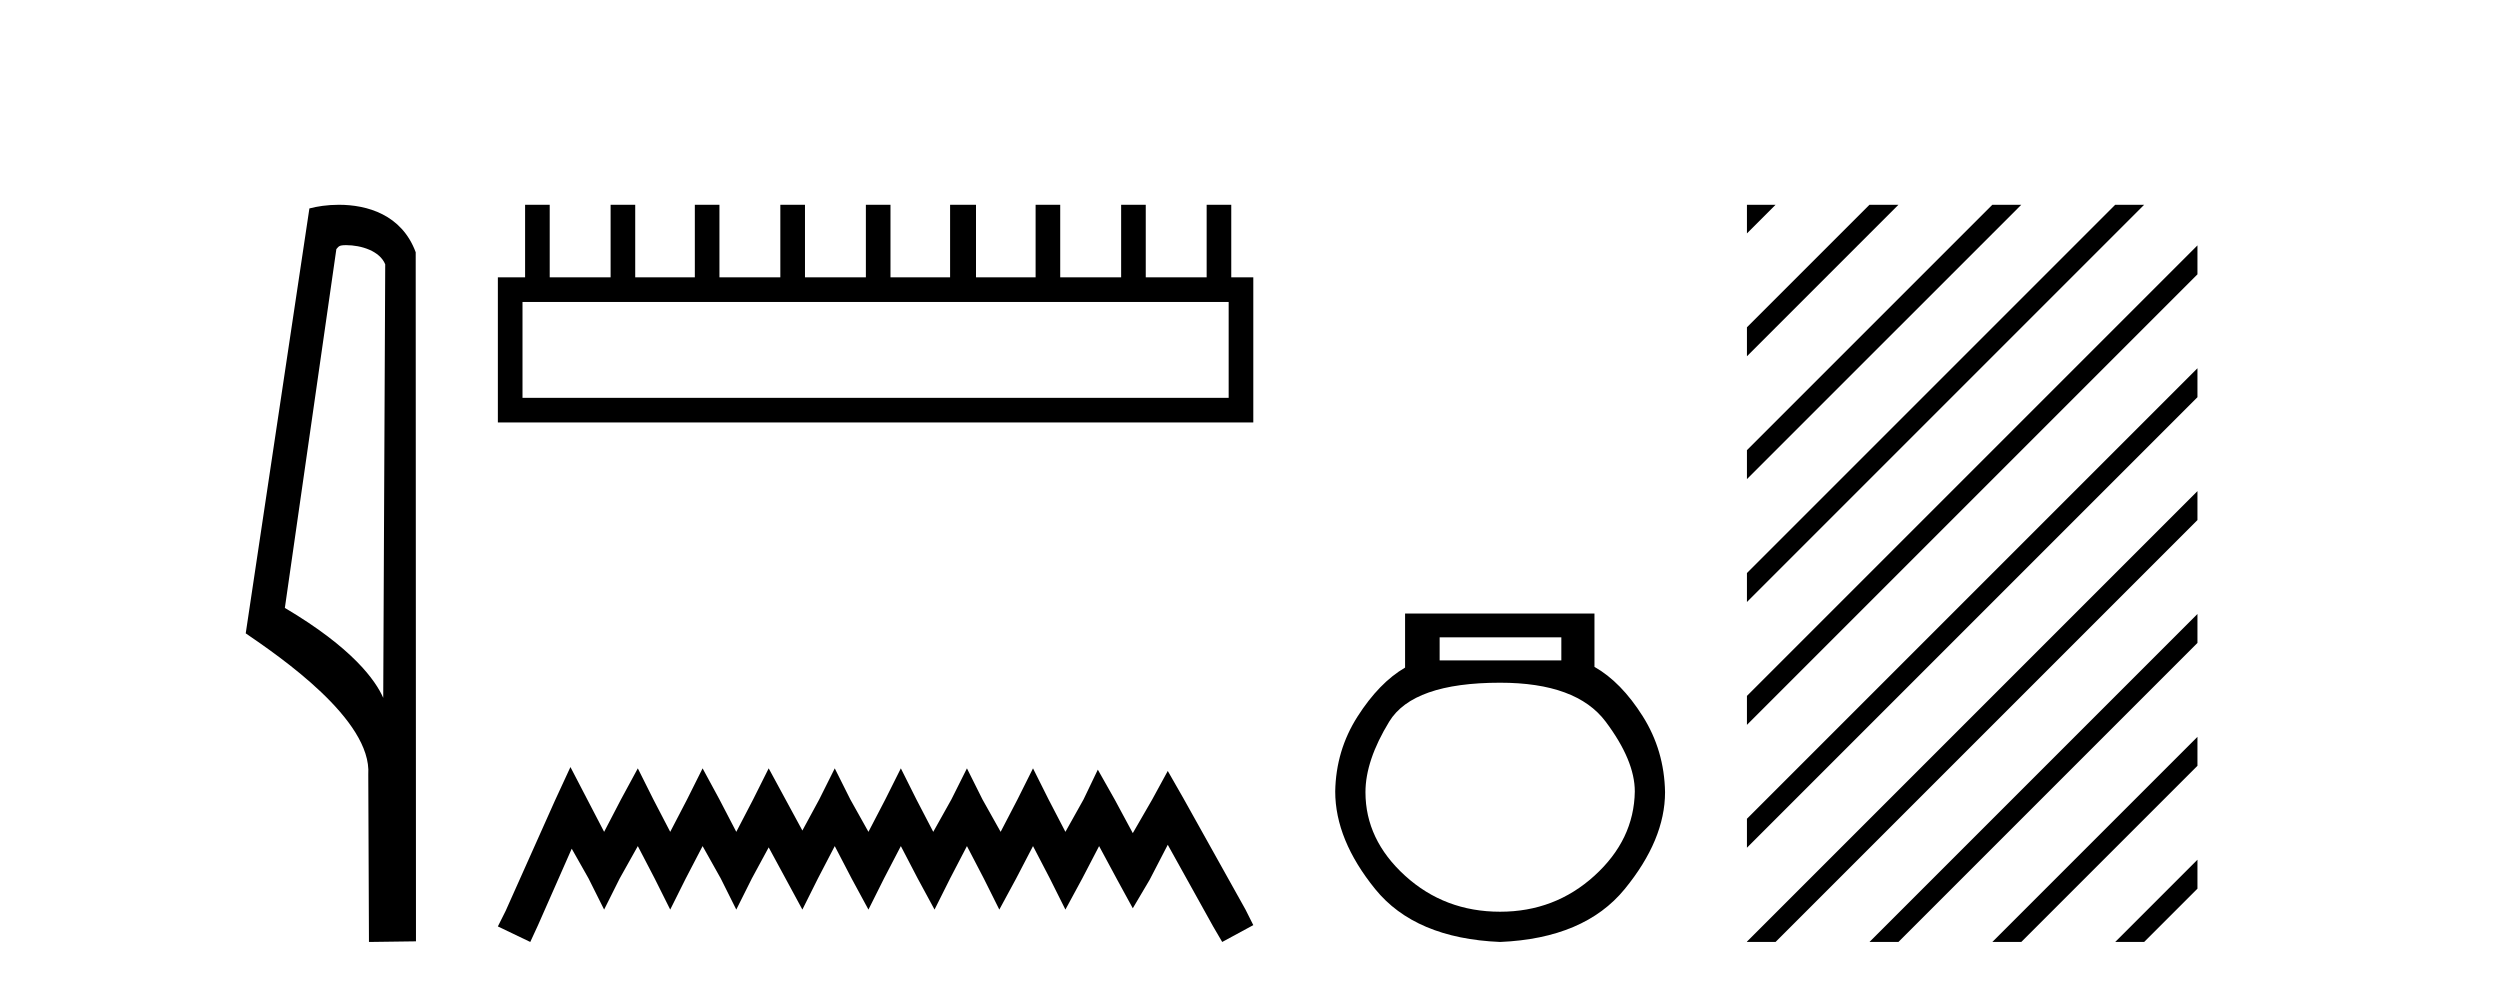
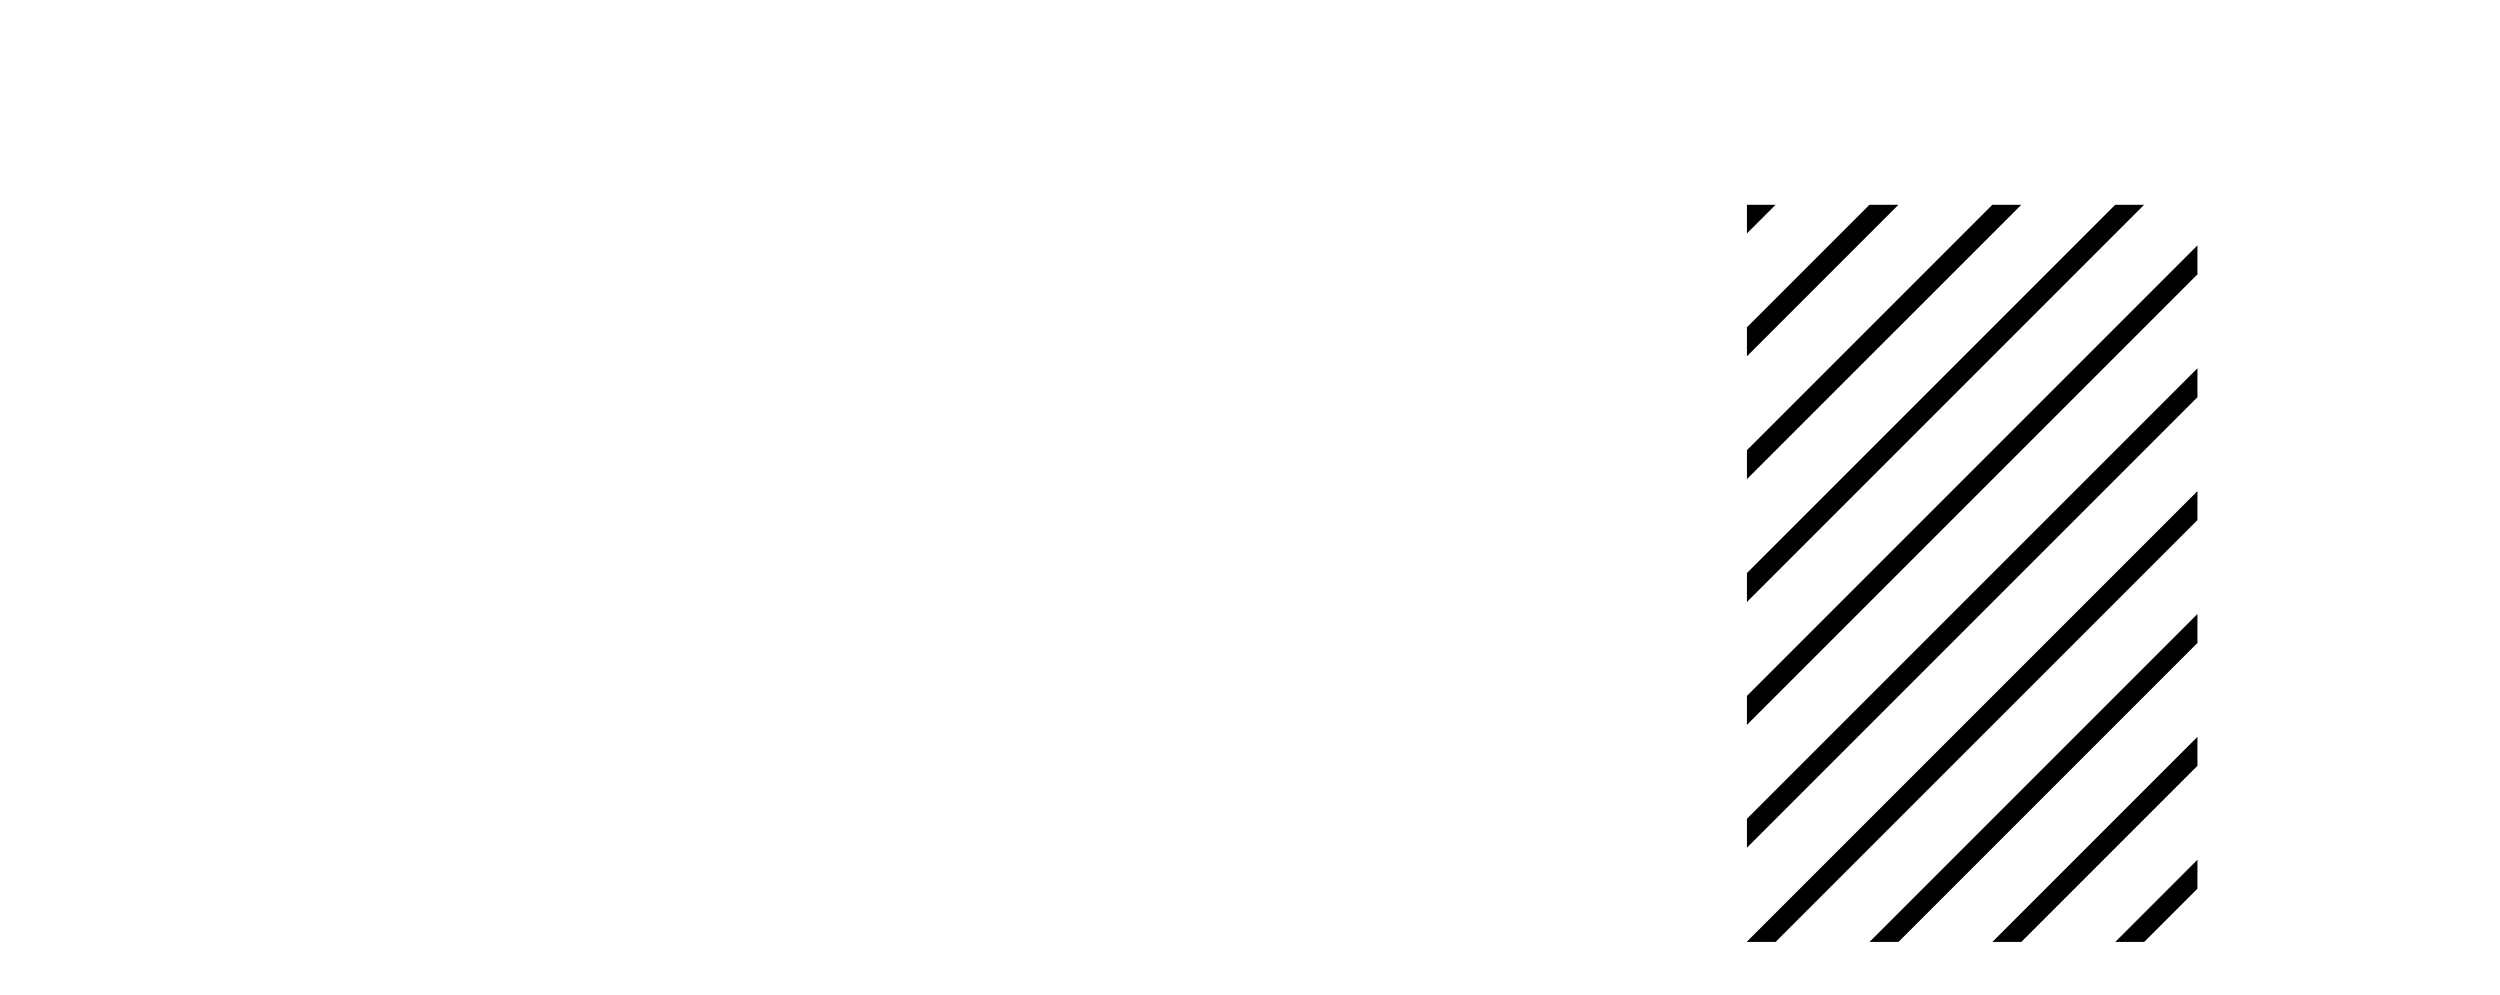
<svg xmlns="http://www.w3.org/2000/svg" width="103.0" height="41.0">
-   <path d="M 14.259 10.1 C 14.884 10.1 15.648 10.34 15.871 10.89 L 15.789 28.751 L 15.789 28.751 C 15.473 28.034 14.531 26.699 11.736 25.046 L 13.858 10.263 C 13.958 10.157 13.955 10.1 14.259 10.1 ZM 15.789 28.751 L 15.789 28.751 C 15.789 28.751 15.789 28.751 15.789 28.751 L 15.789 28.751 L 15.789 28.751 ZM 13.962 8.437 C 13.484 8.437 13.053 8.505 12.747 8.588 L 10.124 26.094 C 11.512 27.044 15.325 29.648 15.173 31.91 L 15.201 38.809 L 17.138 38.783 L 17.127 10.393 C 16.551 8.837 15.12 8.437 13.962 8.437 Z" style="fill:#000000;stroke:none" />
-   <path d="M 50.621 12.441 L 50.621 16.391 L 21.527 16.391 L 21.527 12.441 ZM 21.634 8.437 L 21.634 11.426 L 20.512 11.426 L 20.512 17.405 L 51.636 17.405 L 51.636 11.426 L 50.728 11.426 L 50.728 8.437 L 49.714 8.437 L 49.714 11.426 L 47.205 11.426 L 47.205 8.437 L 46.191 8.437 L 46.191 11.426 L 43.681 11.426 L 43.681 8.437 L 42.667 8.437 L 42.667 11.426 L 40.211 11.426 L 40.211 8.437 L 39.144 8.437 L 39.144 11.426 L 36.688 11.426 L 36.688 8.437 L 35.674 8.437 L 35.674 11.426 L 33.165 11.426 L 33.165 8.437 L 32.15 8.437 L 32.15 11.426 L 29.641 11.426 L 29.641 8.437 L 28.627 8.437 L 28.627 11.426 L 26.171 11.426 L 26.171 8.437 L 25.157 8.437 L 25.157 11.426 L 22.648 11.426 L 22.648 8.437 Z" style="fill:#000000;stroke:none" />
-   <path d="M 23.502 31.602 L 22.861 32.99 L 20.833 37.528 L 20.512 38.169 L 21.847 38.809 L 22.167 38.115 L 23.555 34.966 L 24.249 36.193 L 24.89 37.475 L 25.531 36.193 L 26.278 34.859 L 26.972 36.193 L 27.613 37.475 L 28.253 36.193 L 28.947 34.859 L 29.695 36.193 L 30.335 37.475 L 30.976 36.193 L 31.67 34.912 L 32.364 36.193 L 33.058 37.475 L 33.698 36.193 L 34.392 34.859 L 35.086 36.193 L 35.78 37.475 L 36.421 36.193 L 37.115 34.859 L 37.809 36.193 L 38.503 37.475 L 39.144 36.193 L 39.838 34.859 L 40.532 36.193 L 41.172 37.475 L 41.866 36.193 L 42.56 34.859 L 43.254 36.193 L 43.895 37.475 L 44.589 36.193 L 45.283 34.859 L 46.03 36.247 L 46.671 37.421 L 47.365 36.247 L 48.112 34.805 L 49.981 38.169 L 50.355 38.809 L 51.636 38.115 L 51.315 37.475 L 48.753 32.884 L 48.112 31.763 L 47.472 32.937 L 46.671 34.325 L 45.924 32.937 L 45.23 31.709 L 44.642 32.937 L 43.895 34.272 L 43.201 32.937 L 42.56 31.656 L 41.92 32.937 L 41.226 34.272 L 40.478 32.937 L 39.838 31.656 L 39.197 32.937 L 38.45 34.272 L 37.756 32.937 L 37.115 31.656 L 36.474 32.937 L 35.78 34.272 L 35.033 32.937 L 34.392 31.656 L 33.752 32.937 L 33.058 34.218 L 32.364 32.937 L 31.67 31.656 L 31.029 32.937 L 30.335 34.272 L 29.641 32.937 L 28.947 31.656 L 28.307 32.937 L 27.613 34.272 L 26.919 32.937 L 26.278 31.656 L 25.584 32.937 L 24.89 34.272 L 24.196 32.937 L 23.502 31.602 Z" style="fill:#000000;stroke:none" />
-   <path d="M 64.327 26.259 L 64.327 27.208 L 59.313 27.208 L 59.313 26.259 ZM 61.805 28.128 Q 64.95 28.128 66.152 29.73 Q 67.354 31.332 67.354 32.608 Q 67.324 34.596 65.692 36.08 Q 64.06 37.563 61.805 37.563 Q 59.52 37.563 57.889 36.08 Q 56.257 34.596 56.257 32.638 Q 56.257 31.332 57.236 29.73 Q 58.215 28.128 61.805 28.128 ZM 57.889 25.279 L 57.889 27.505 Q 56.82 28.128 55.93 29.522 Q 55.04 30.917 55.011 32.608 Q 55.011 34.596 56.657 36.629 Q 58.304 38.661 61.805 38.809 Q 65.277 38.661 66.938 36.629 Q 68.6 34.596 68.6 32.638 Q 68.57 30.917 67.68 29.508 Q 66.79 28.098 65.692 27.475 L 65.692 25.279 Z" style="fill:#000000;stroke:none" />
  <path d="M 71.974 8.437 L 71.974 9.616 L 72.855 8.735 L 73.153 8.437 ZM 77.022 8.437 L 71.974 13.484 L 71.974 14.678 L 77.917 8.735 L 78.215 8.437 ZM 82.084 8.437 L 71.974 18.547 L 71.974 19.74 L 82.979 8.735 L 83.277 8.437 ZM 87.146 8.437 L 71.974 23.609 L 71.974 24.802 L 88.041 8.735 L 88.339 8.437 ZM 90.535 10.11 L 71.974 28.671 L 71.974 29.864 L 90.535 11.303 L 90.535 10.11 ZM 90.535 15.172 L 71.974 33.733 L 71.974 34.926 L 90.535 16.365 L 90.535 15.172 ZM 90.535 20.234 L 72.258 38.511 L 71.974 38.795 L 71.974 38.809 L 73.153 38.809 L 90.535 21.427 L 90.535 20.234 ZM 90.535 25.296 L 77.32 38.511 L 77.022 38.809 L 78.215 38.809 L 90.535 26.489 L 90.535 25.296 ZM 90.535 30.358 L 82.382 38.511 L 82.084 38.809 L 83.277 38.809 L 90.535 31.551 L 90.535 30.358 ZM 90.535 35.42 L 87.445 38.511 L 87.146 38.809 L 88.339 38.809 L 90.535 36.613 L 90.535 35.42 Z" style="fill:#000000;stroke:none" />
</svg>